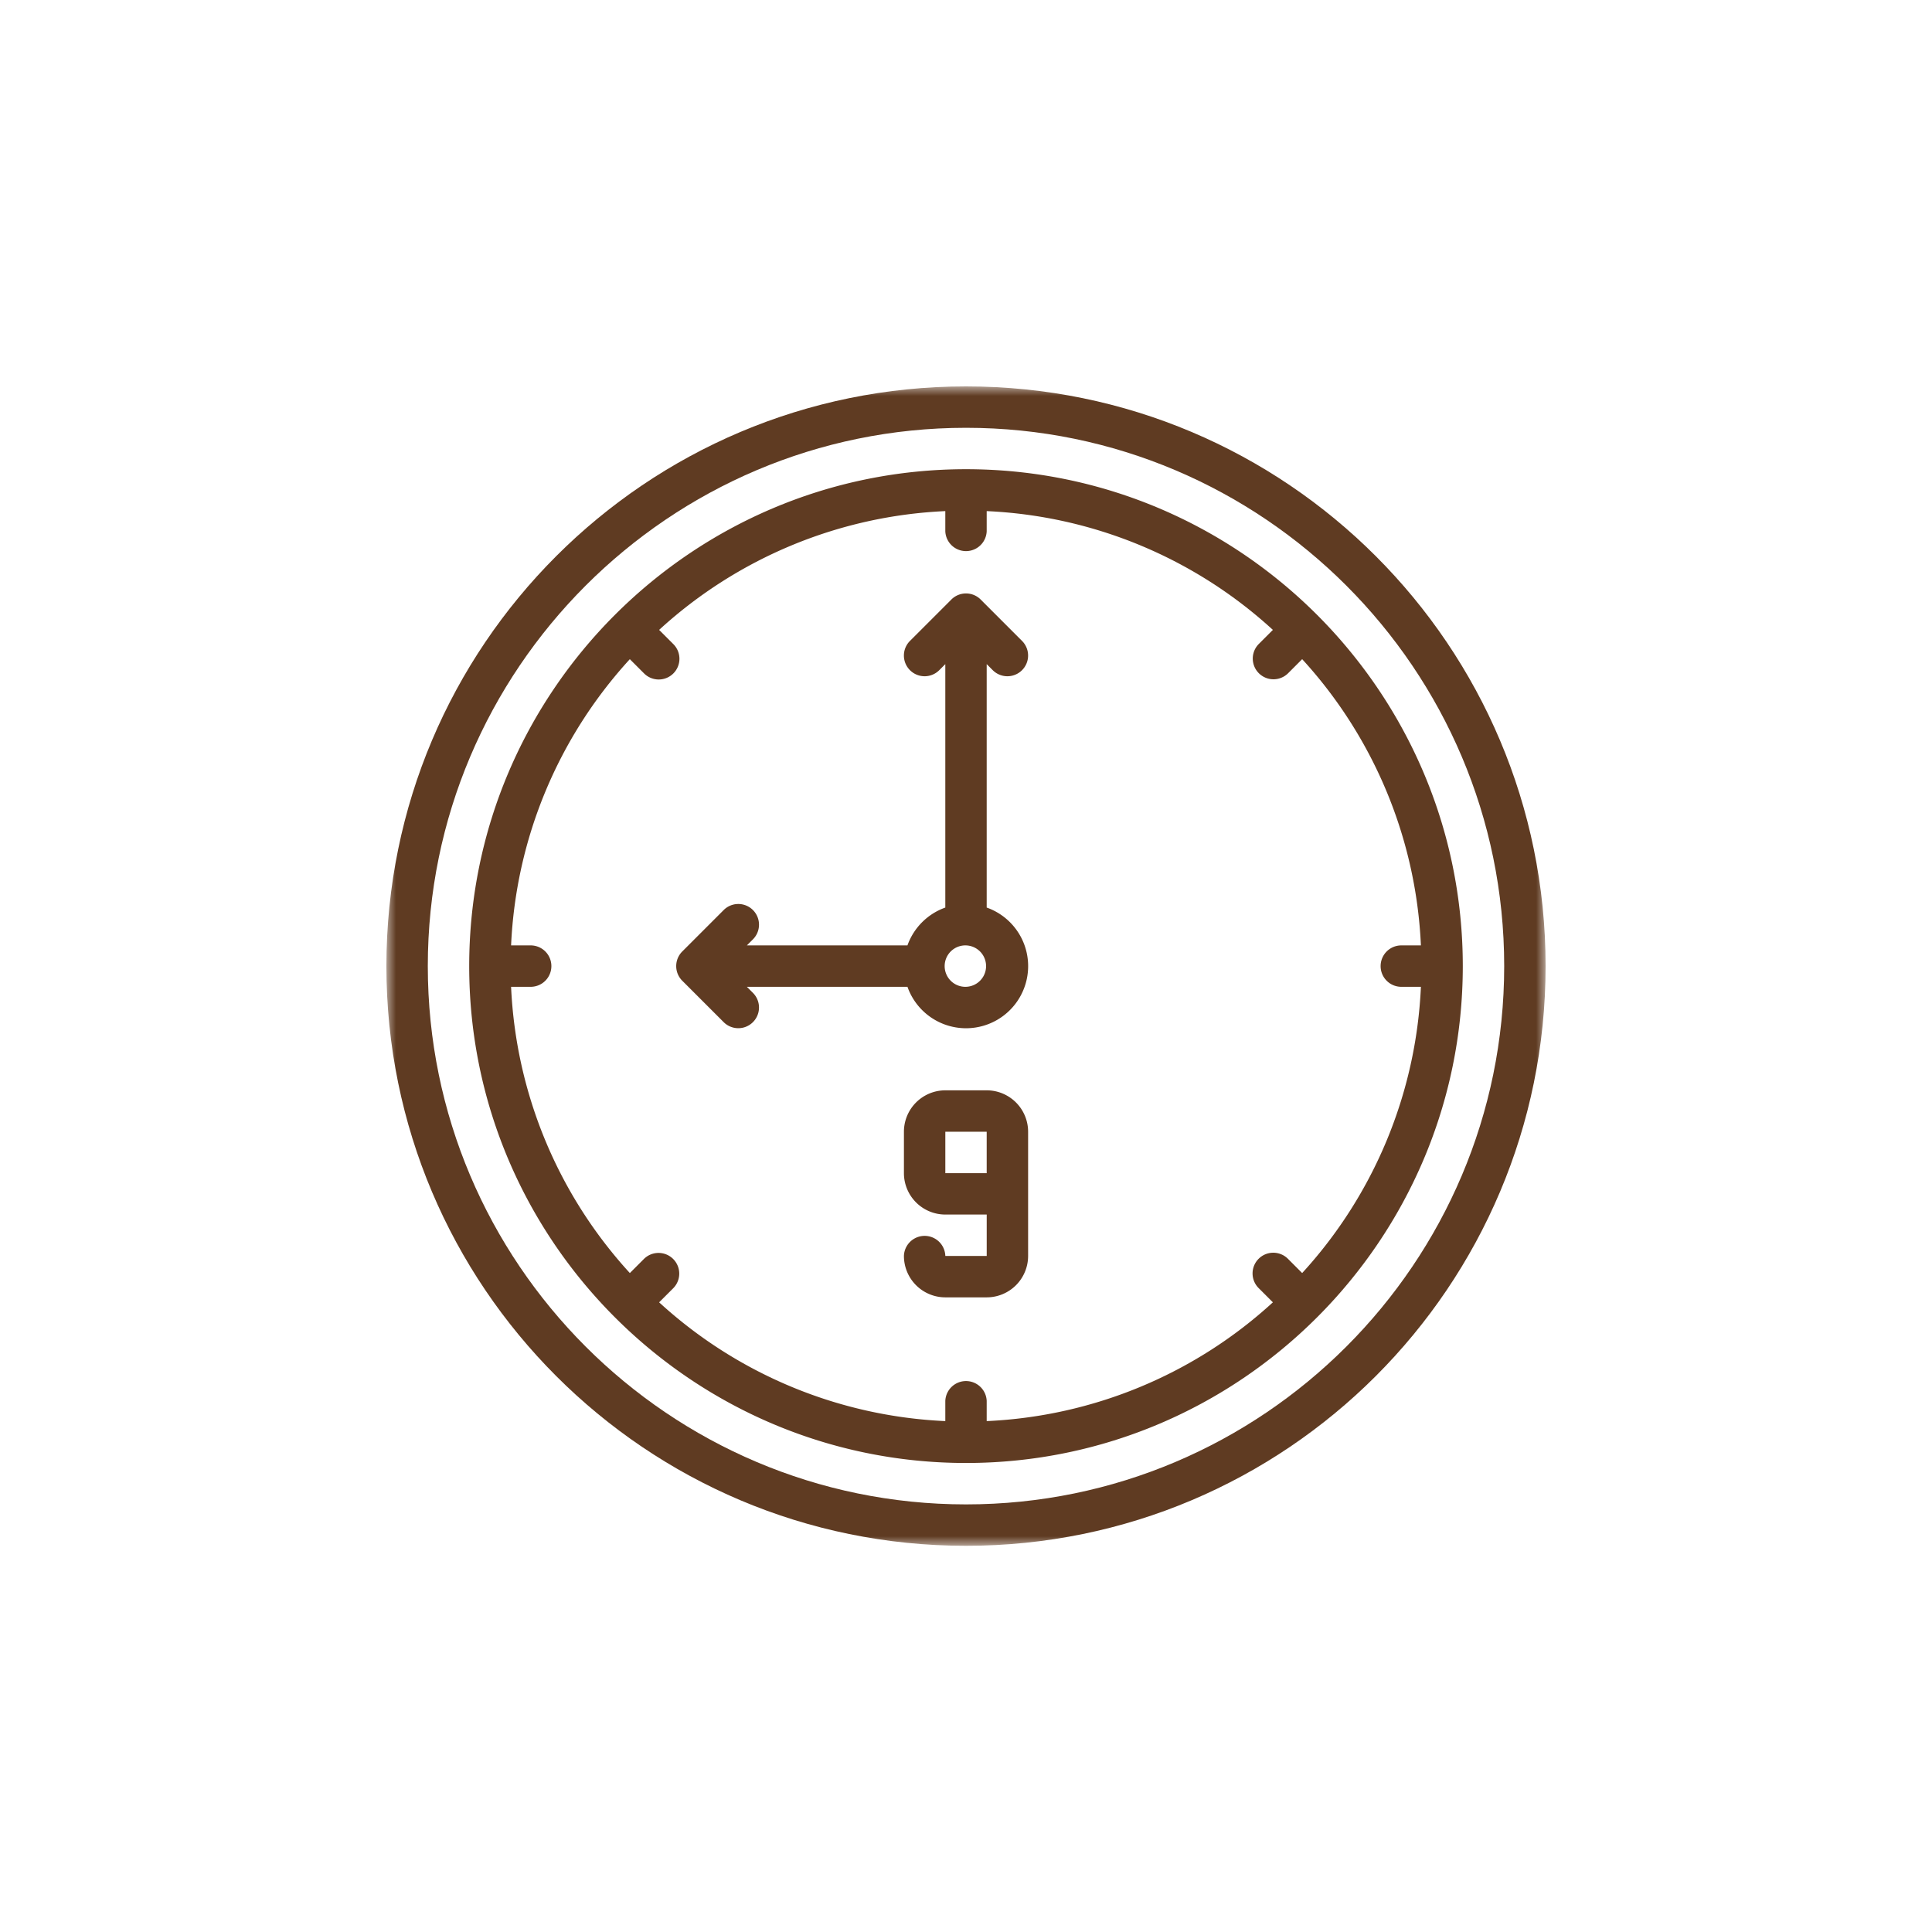
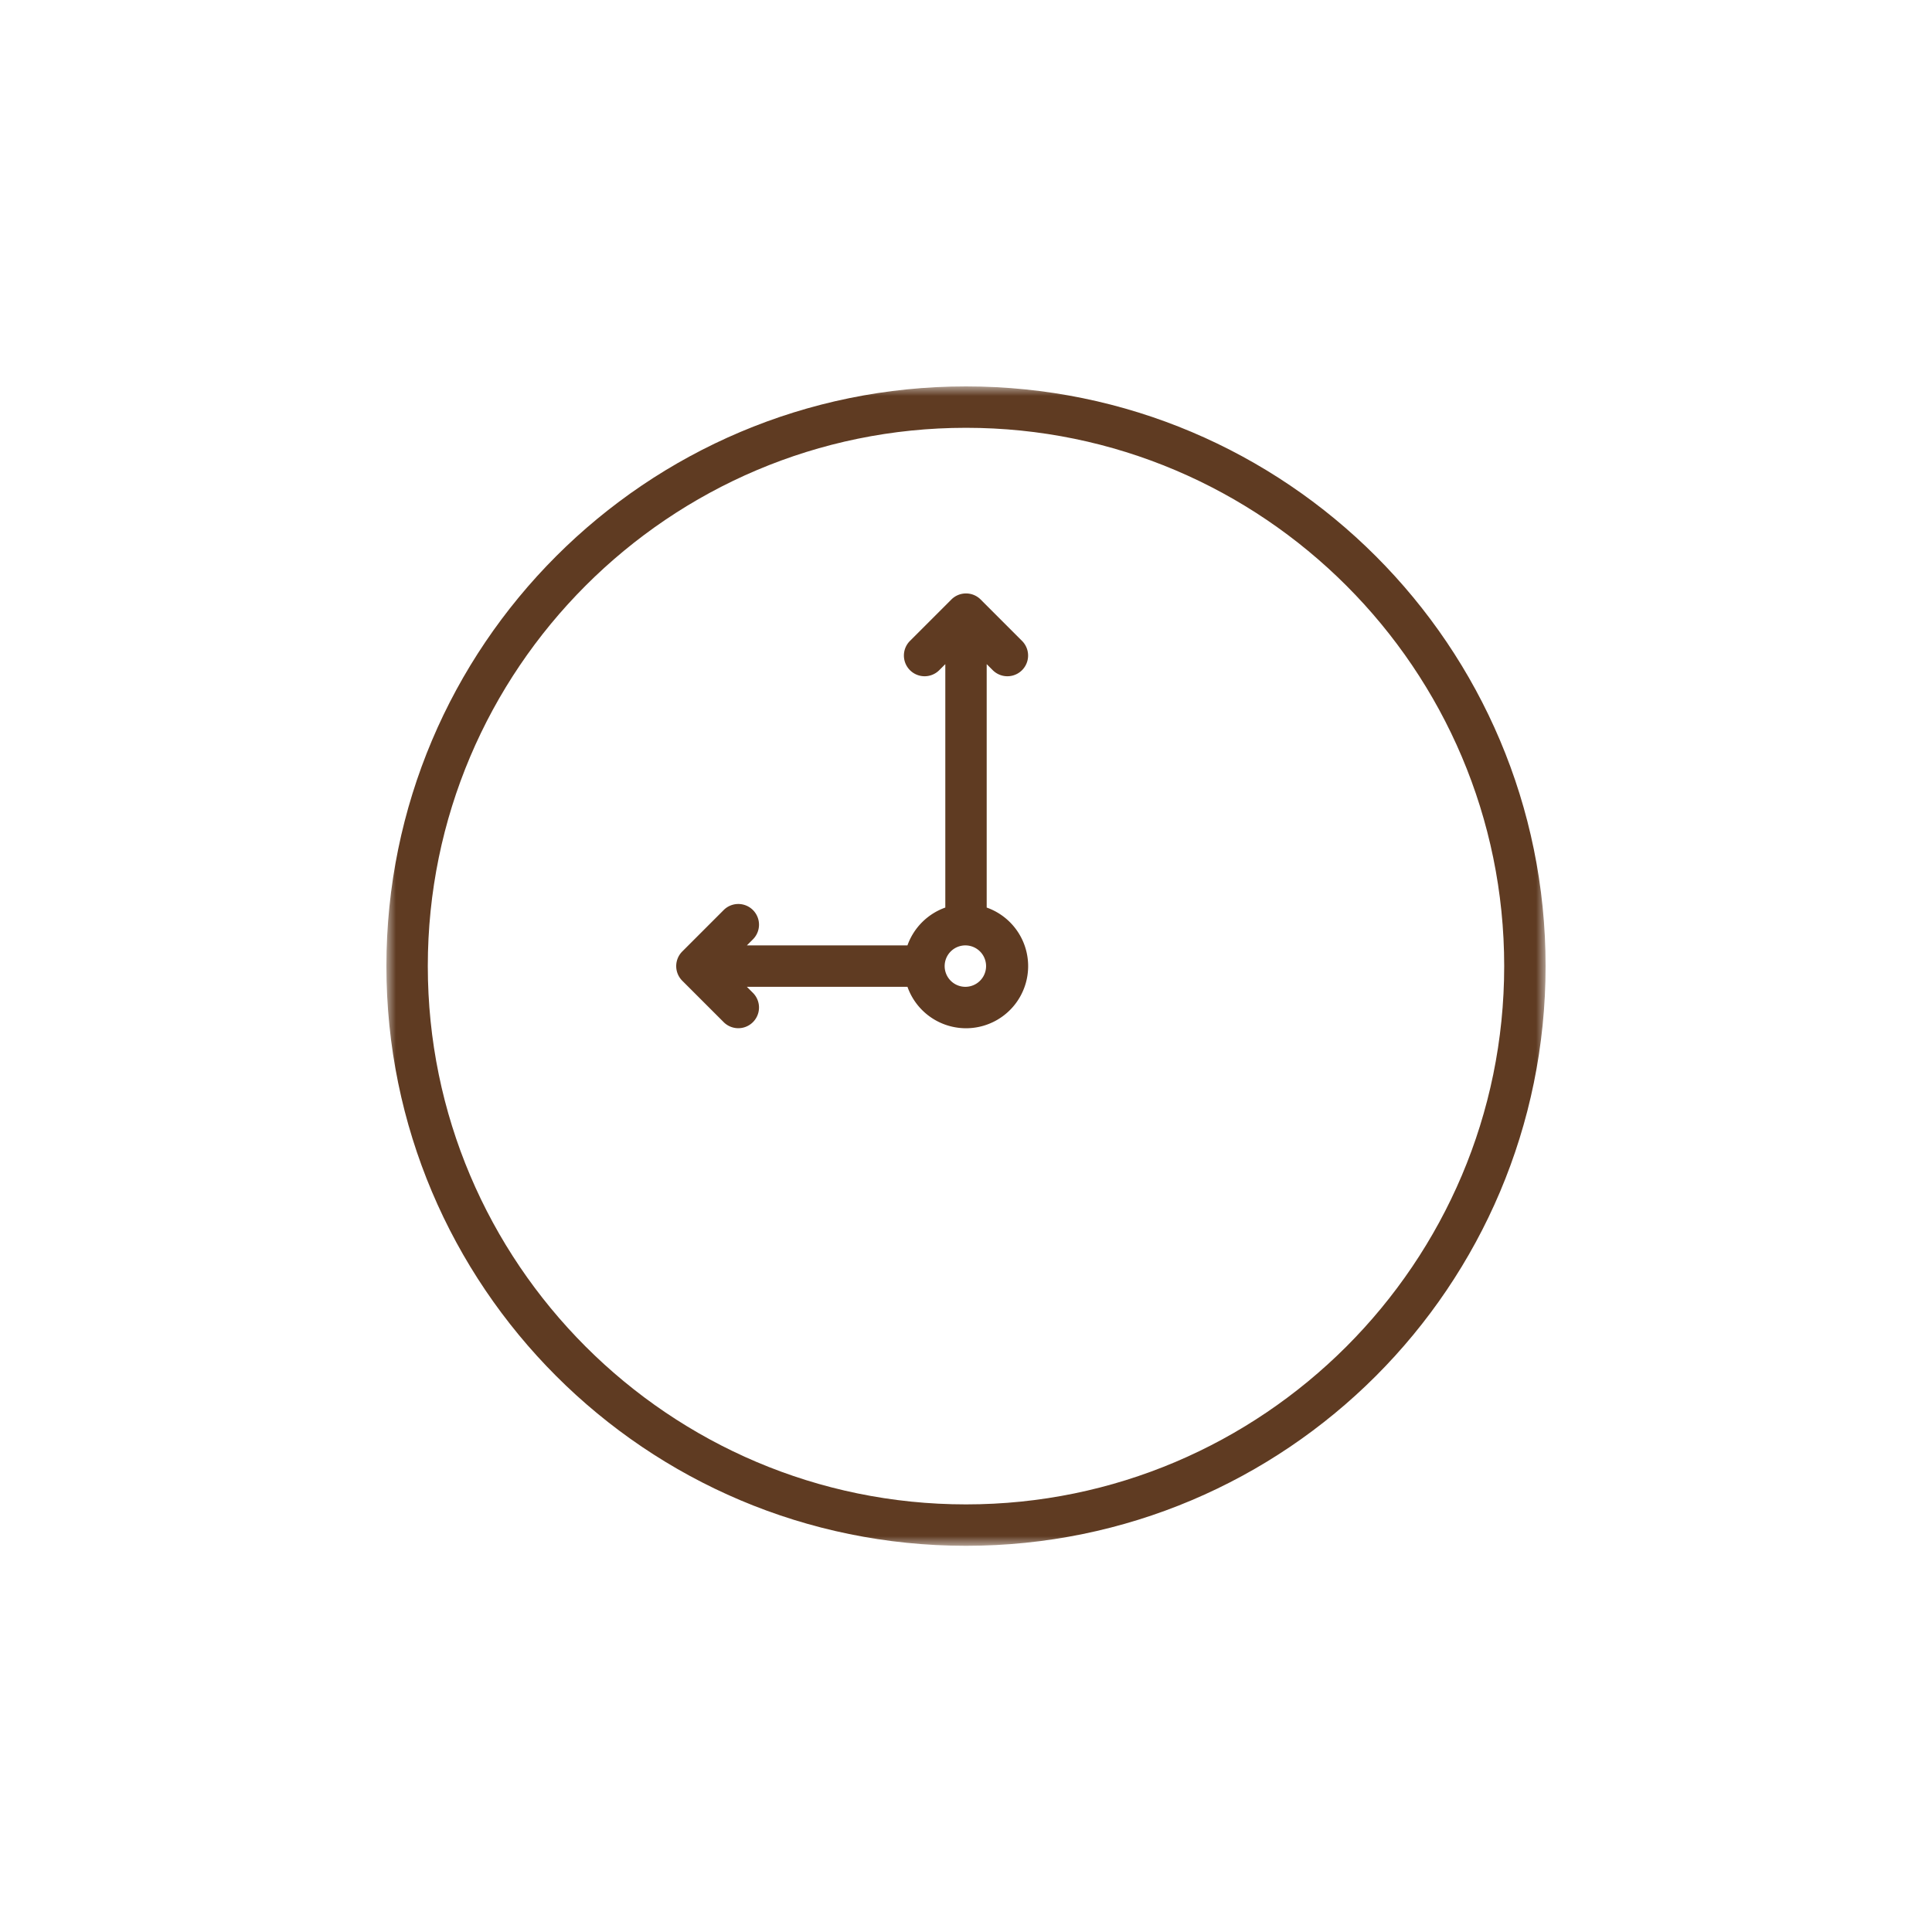
<svg xmlns="http://www.w3.org/2000/svg" xmlns:xlink="http://www.w3.org/1999/xlink" width="100" height="100" viewBox="0 0 100 100" version="1.1">
  <defs>
    <path id="path-1" d="M0 0h60v60H0z" />
  </defs>
  <g id="01-Layouts" stroke="none" stroke-width="1" fill="none" fill-rule="evenodd">
    <g id="assets" transform="translate(-487 -439)">
      <g id="answer_3_3" transform="translate(487 439)">
        <g id="03-zwischen-8-9" transform="translate(20 20)">
          <path d="M31.385 14.689a1.07 1.07 0 101.515-1.516l-2.142-2.143a1.072 1.072 0 00-1.515 0L27.1 13.173a1.071 1.071 0 101.515 1.516l.314-.314v12.6a3.232 3.232 0 00-1.96 1.959h-8.311l.314-.314a1.071 1.071 0 10-1.515-1.516l-2.143 2.144a1.072 1.072 0 000 1.515l2.143 2.143a1.07 1.07 0 101.515-1.515l-.314-.314h8.312a3.215 3.215 0 104.101-4.102v-12.6l.314.314zM30 31.077a1.072 1.072 0 110-2.143 1.072 1.072 0 010 2.143z" id="Fill-1" fill="#5F3B22" />
-           <path d="M31.071 36.435H28.93a2.145 2.145 0 00-2.143 2.143v2.144a2.145 2.145 0 002.143 2.143h2.142v2.143H28.93a1.072 1.072 0 00-2.143 0 2.145 2.145 0 002.143 2.143h2.142a2.145 2.145 0 002.143-2.143v-6.43a2.145 2.145 0 00-2.143-2.143zm-2.142 4.287h2.142v-2.144H28.93v2.144z" id="Fill-2" fill="#5F3B22" />
          <g id="Group-6">
            <mask id="mask-2" fill="#fff">
              <use xlink:href="#path-1" />
            </mask>
-             <path d="M30 4.286c-14.179 0-25.714 11.538-25.714 25.72 0 14.18 11.535 25.718 25.714 25.718 14.179 0 25.714-11.537 25.714-25.719C55.714 15.824 44.18 4.286 30 4.286zm22.5 26.791h1.046A23.486 23.486 0 0147.4 45.893l-.732-.733a1.072 1.072 0 10-1.516 1.516l.732.732a23.478 23.478 0 01-14.813 6.148v-1.047a1.072 1.072 0 00-2.142 0v1.047a23.476 23.476 0 01-14.813-6.148l.733-.732a1.072 1.072 0 00-1.516-1.516l-.732.733a23.485 23.485 0 01-6.147-14.816H7.5a1.072 1.072 0 000-2.143H6.454A23.484 23.484 0 0112.6 14.119l.732.732a1.072 1.072 0 101.516-1.516l-.732-.732a23.477 23.477 0 0114.813-6.148V7.5a1.072 1.072 0 002.142 0V6.455a23.478 23.478 0 0114.813 6.148l-.732.732a1.072 1.072 0 001.516 1.516l.732-.733a23.486 23.486 0 016.146 14.816H52.5a1.072 1.072 0 000 2.143z" id="Fill-3" fill="#5F3B22" mask="url(#mask-2)" />
            <path d="M30 0C13.431 0 0 13.434 0 30.005c0 16.572 13.431 30.006 30 30.006 16.569 0 30-13.434 30-30.006C60 13.434 46.569 0 30 0zm0 57.867c-15.36 0-27.857-12.498-27.857-27.862C2.143 14.642 14.639 2.143 30 2.143c15.36 0 27.857 12.499 27.857 27.862 0 15.364-12.496 27.862-27.857 27.862z" id="Fill-5" fill="#5F3B22" mask="url(#mask-2)" />
          </g>
        </g>
      </g>
    </g>
  </g>
</svg>